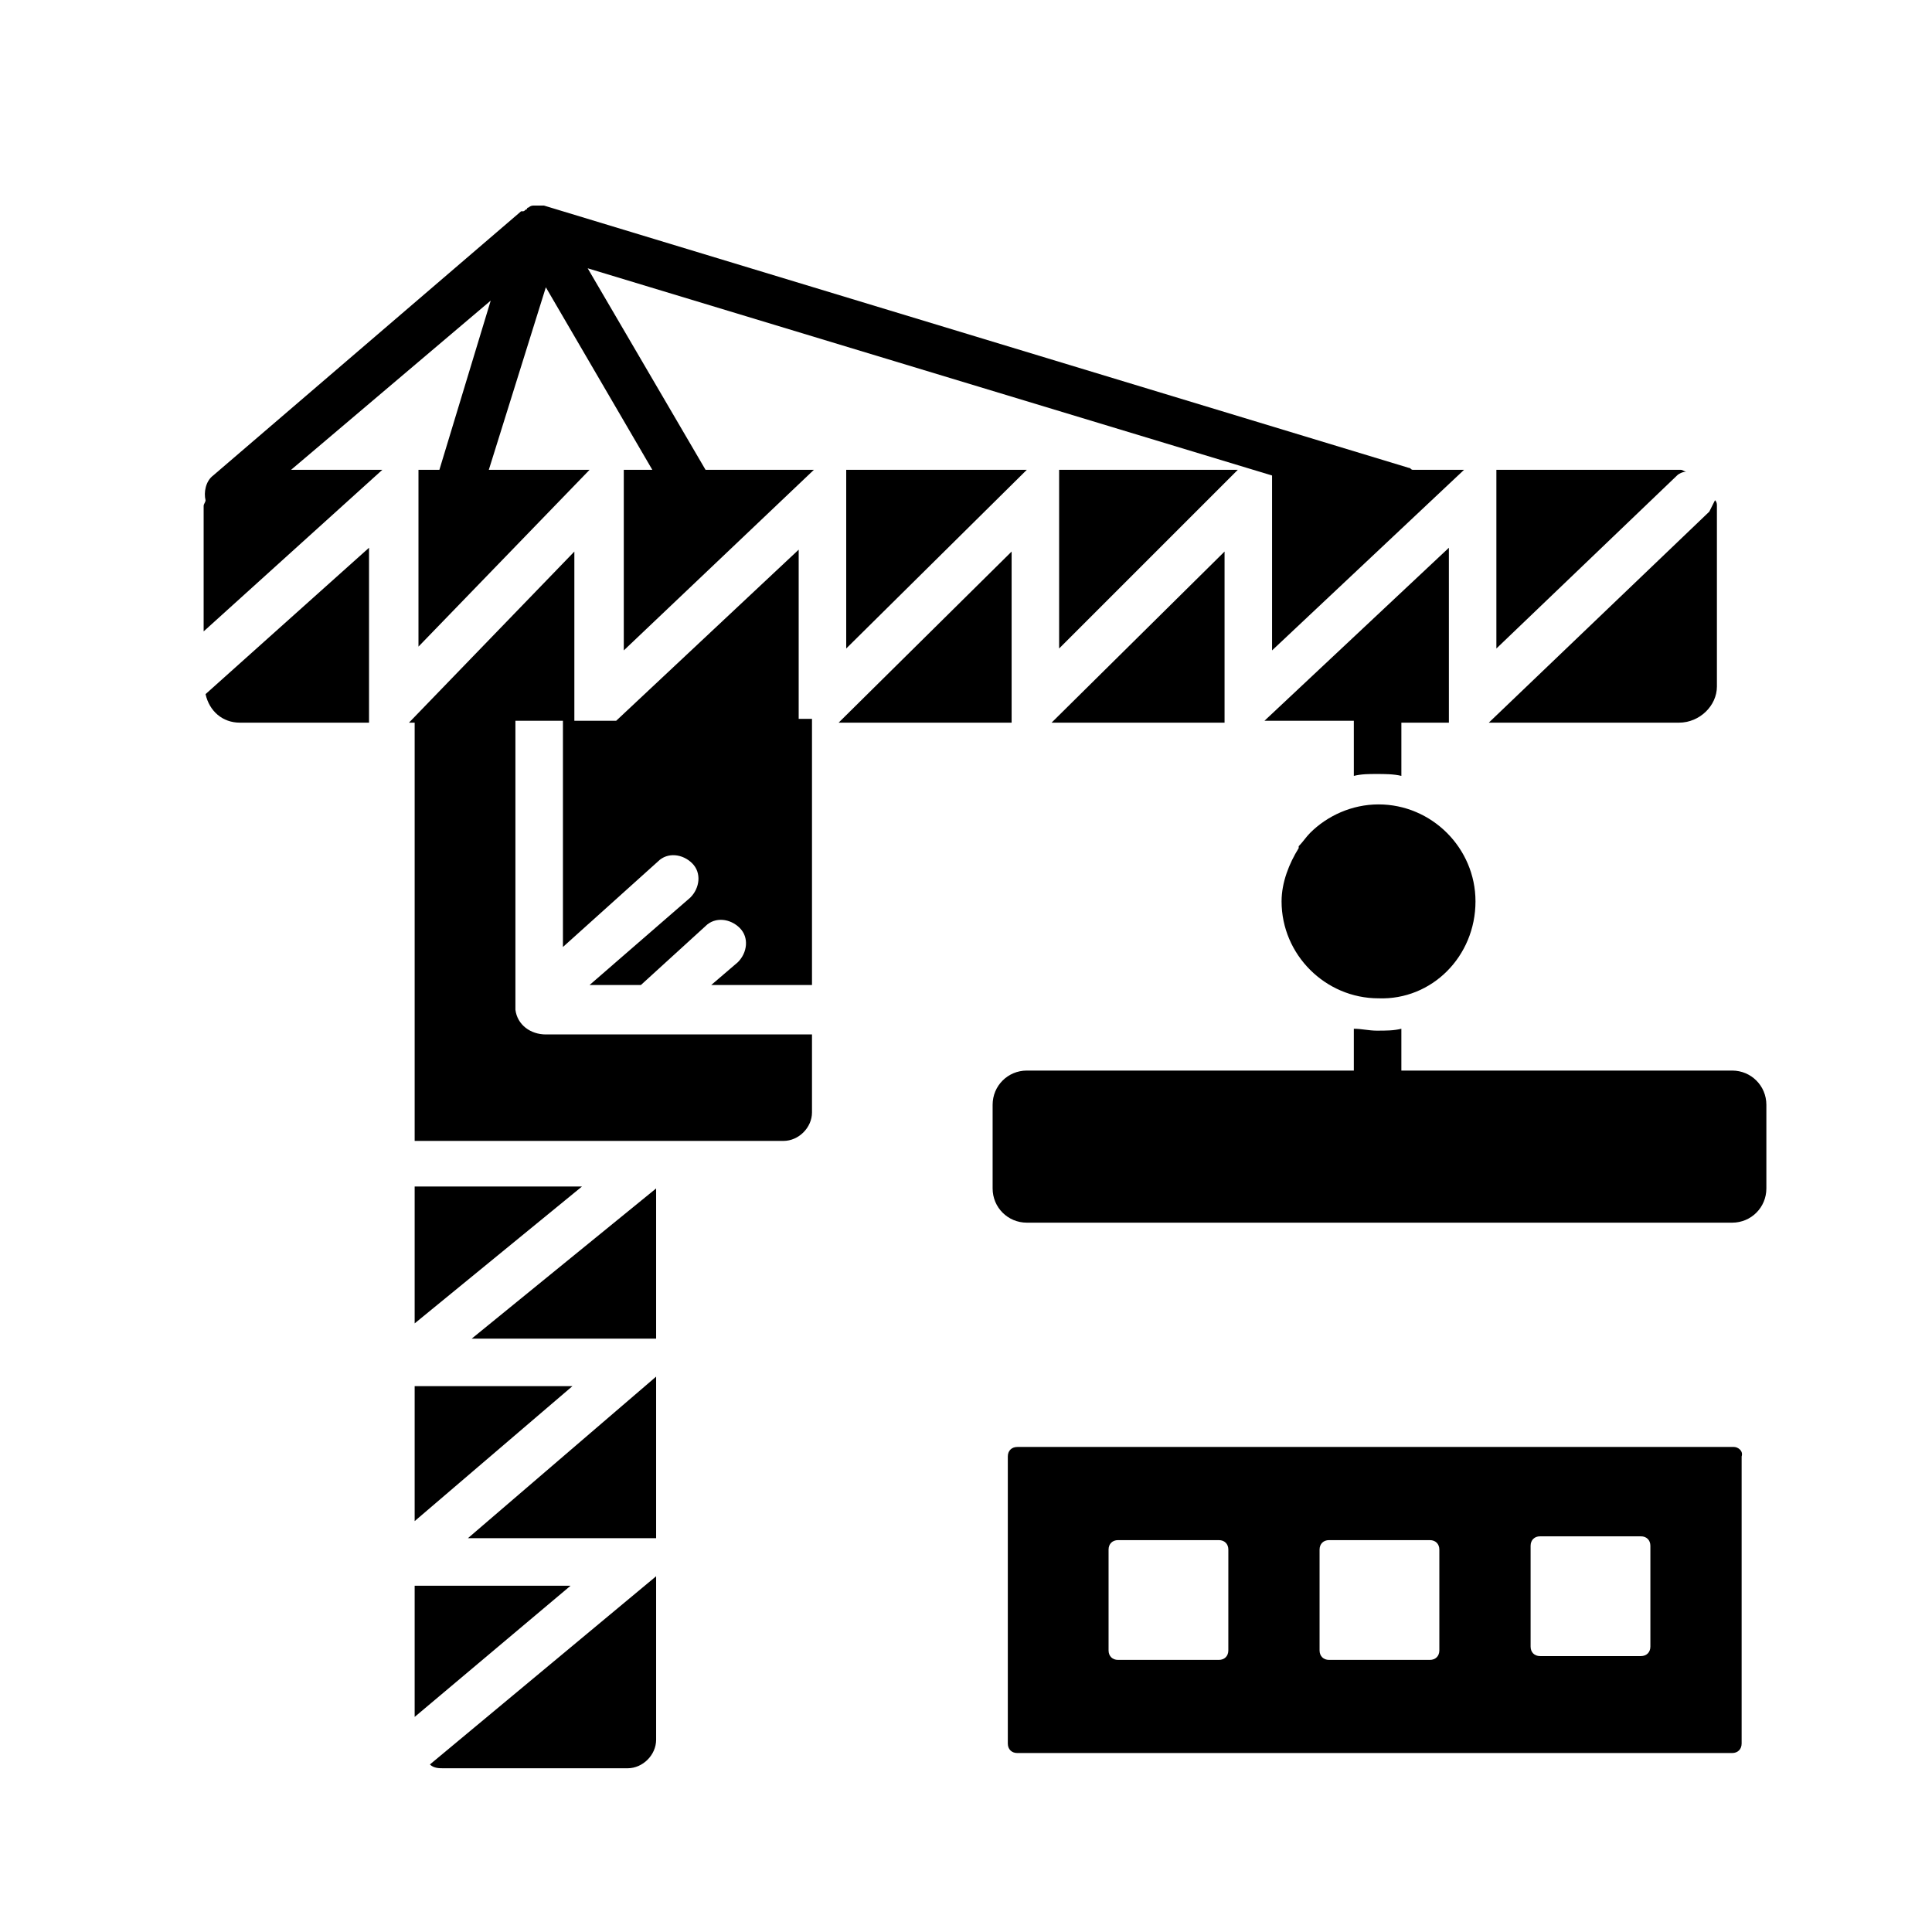
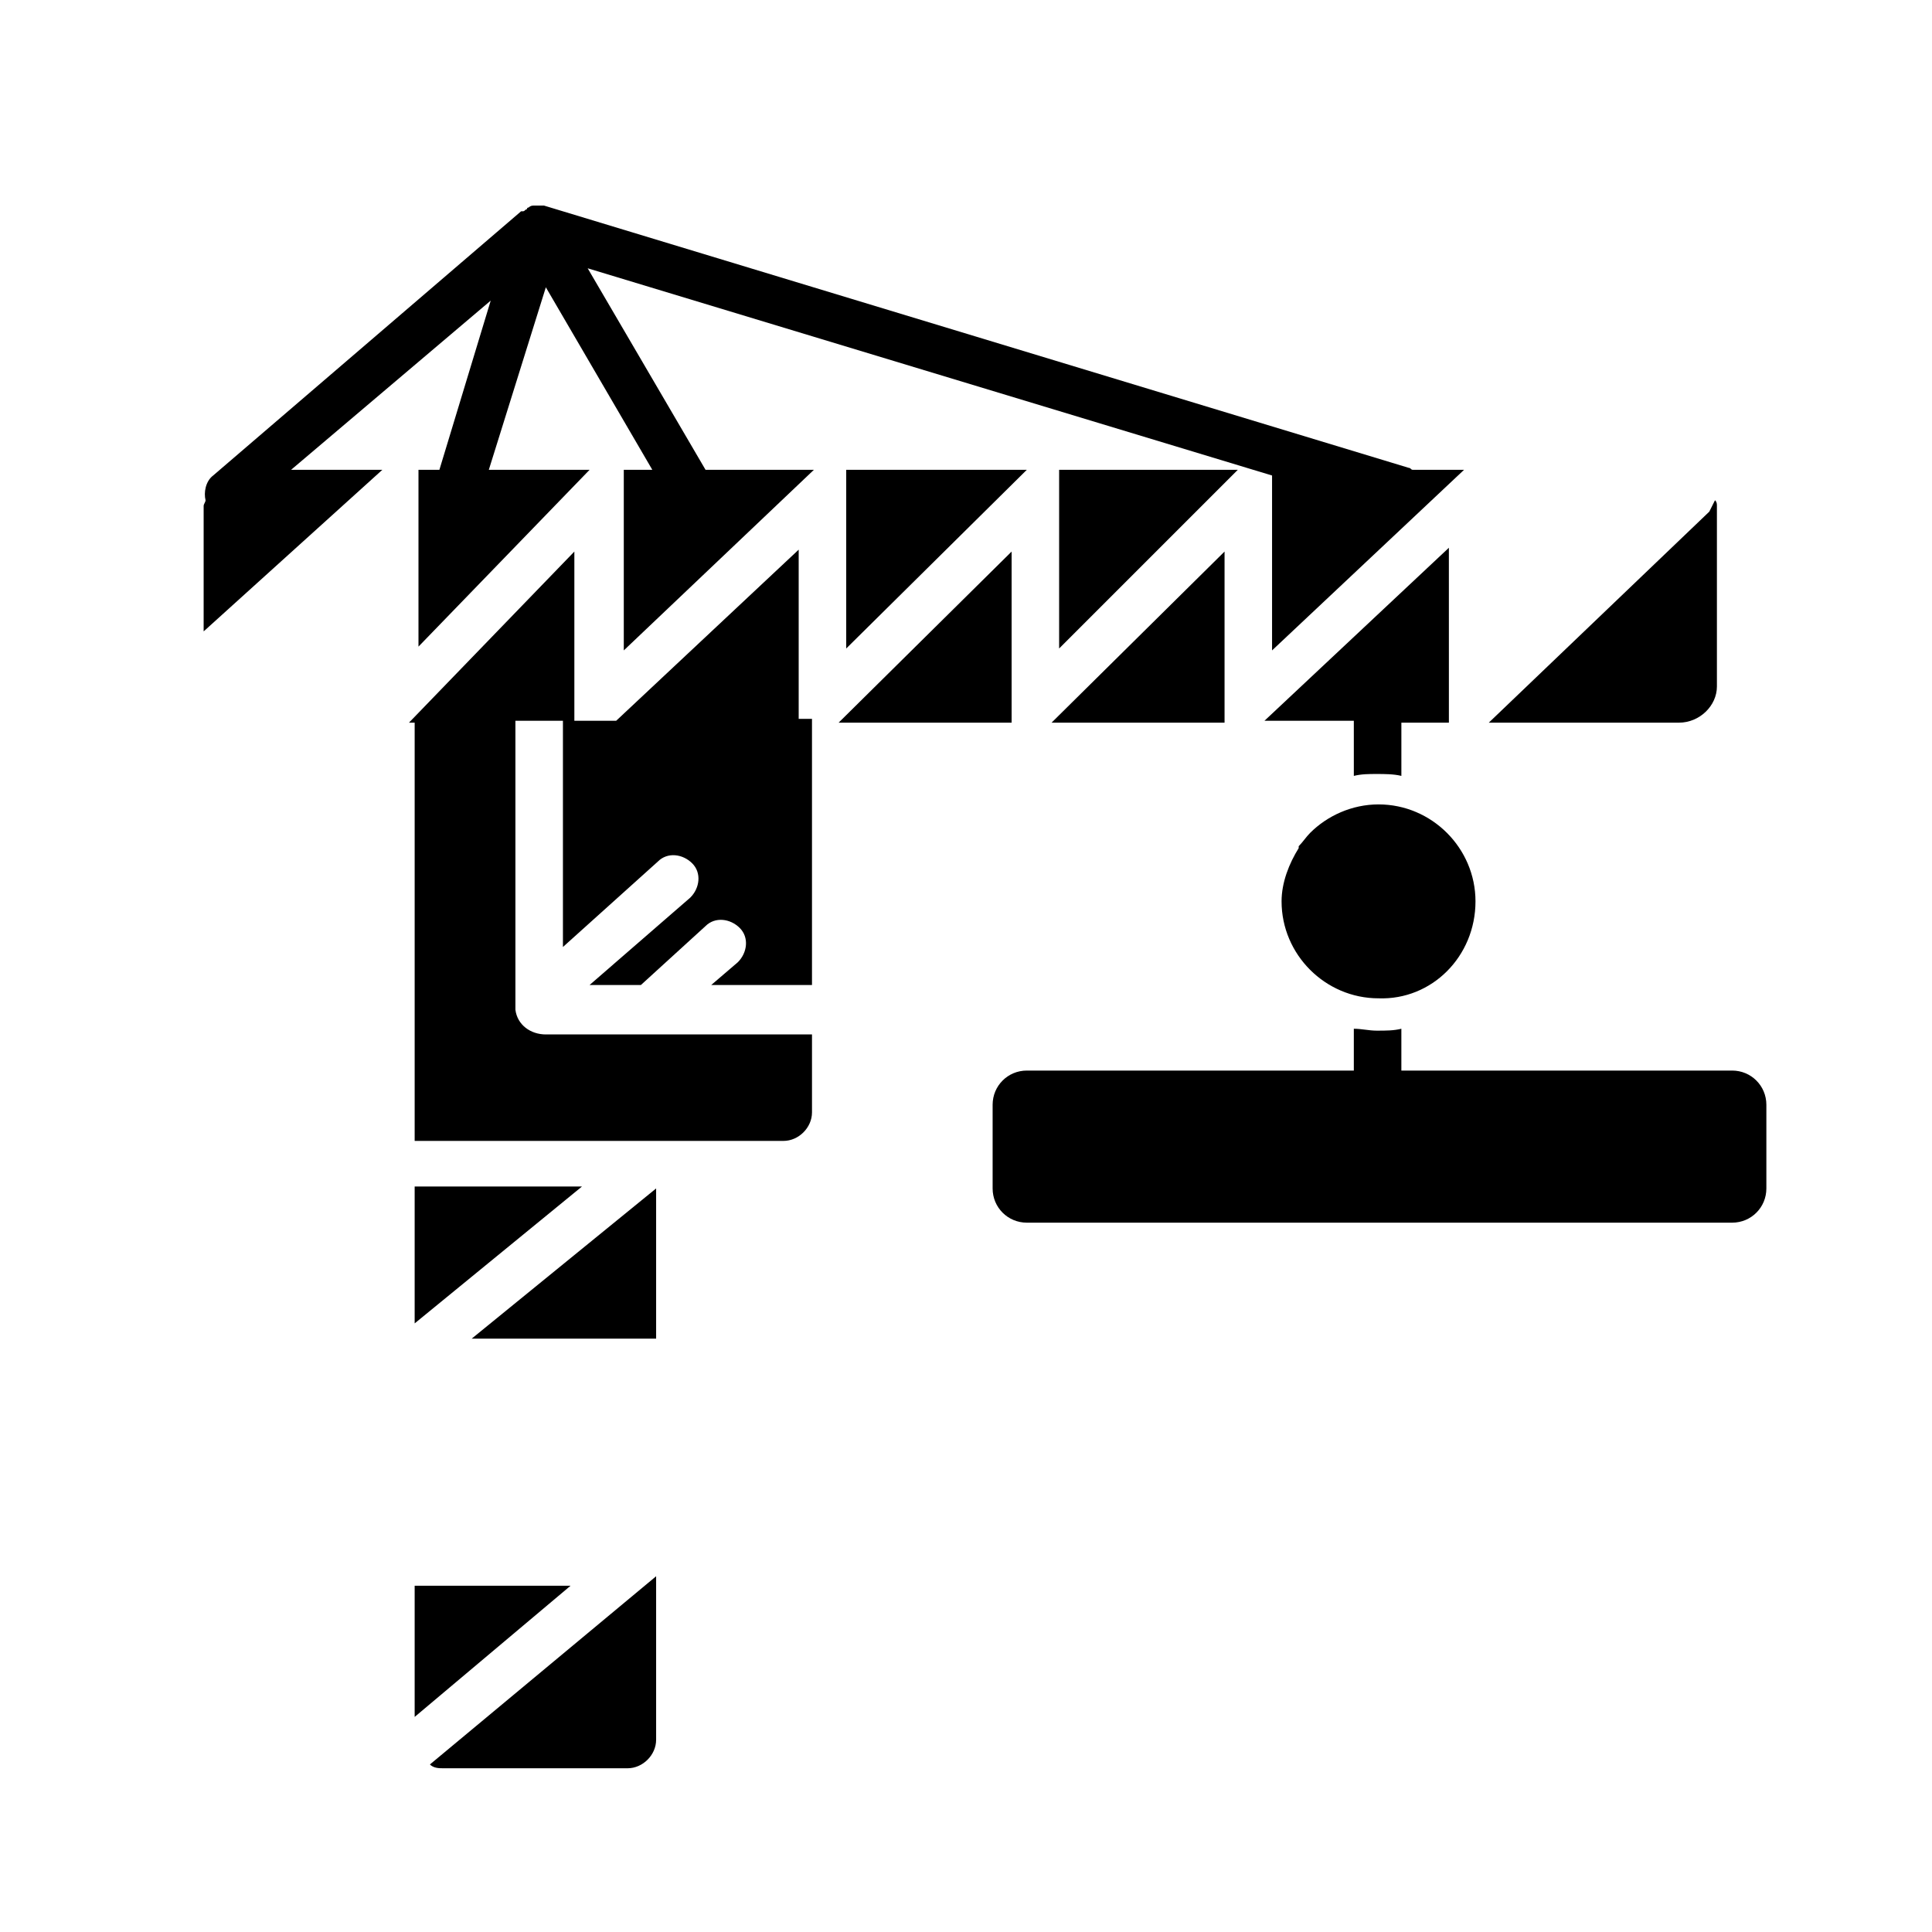
<svg xmlns="http://www.w3.org/2000/svg" fill="#000000" width="800px" height="800px" version="1.1" viewBox="144 144 512 512">
  <g>
    <path d="m416.12 268.5h-47.863v47.359z" />
    <path d="m468.52 335.51v-45.344l-45.844 45.344z" />
-     <path d="m590.94 269.01c-0.504 0-1.008-0.504-1.512-0.504h-48.871v47.359l47.863-45.848c0.504-0.504 1.512-1.008 2.519-1.008z" />
    <path d="m599 325.94v-47.863c0-0.504 0-1.008-0.504-1.512-0.504 1.008-1.008 2.016-1.512 3.023l-58.441 55.926h50.383c5.539 0 10.074-4.535 10.074-9.574z" />
    <path d="m424.68 268.5v47.359l47.359-47.359z" />
    <path d="m412.09 290.17-45.848 45.344h45.848z" />
-     <path d="m207.54 335.51h34.258v-46.352l-43.324 38.793c1.004 4.535 4.531 7.559 9.066 7.559z" />
    <path d="m299.74 215.1 181.37 54.914v46.352l50.883-47.863h-13.602c-0.504 0-0.504-0.504-1.008-0.504l-229.23-69.523h-0.504-1.512-0.504c-0.504 0-1.008 0-1.512 0.504 0 0-0.504 0-0.504 0.504-0.504 0-0.504 0.504-1.008 0.504h-0.504l-81.617 70.027c-2.016 1.512-2.519 4.535-2.016 6.551 0 0.504-0.504 1.008-0.504 1.512v33.25l47.359-42.824h-24.184l52.902-44.84-13.602 44.84h-5.543v46.855l45.344-46.855h-26.703l15.113-48.367 28.215 48.367h-7.559v47.863l50.383-47.863h-28.719z" />
    <path d="m317.88 498.75v-39.801l-48.871 39.801z" />
-     <path d="m253.89 511.34v35.77l41.816-35.77z" />
-     <path d="m317.88 551.64v-42.824l-49.879 42.824z" />
    <path d="m253.89 564.24v34.762l41.312-34.762z" />
    <path d="m253.89 458.44v36.273l44.336-36.273z" />
    <path d="m261.45 612.61h48.871c4.031 0 7.559-3.527 7.559-7.559v-43.328l-59.953 49.879c1.008 1.008 2.516 1.008 3.523 1.008z" />
    <path d="m355.66 335.01v-45.344l-48.367 45.344h-11.082v-44.84l-43.832 45.344h1.512v110.84h97.738c4.031 0 7.559-3.527 7.559-7.559v-20.656h-70.535c-4.031 0-7.559-2.519-8.062-6.551v-1.008-1.008-74.562h12.594v59.953l25.191-22.672c2.519-2.519 6.551-2.016 9.07 0.504s2.016 6.551-0.504 9.07l-26.699 23.172h13.602l17.129-15.617c2.519-2.519 6.551-2.016 9.07 0.504s2.016 6.551-0.504 9.07l-7.055 6.043h26.703v-70.531h-3.527z" />
    <path d="m502.78 349.62c2.016-0.504 4.031-0.504 6.047-0.504s4.535 0 6.551 0.504v-14.105h12.594l-0.004-46.352-48.871 45.848h23.68z" />
    <path d="m535.02 382.87c0-14.105-11.586-25.695-25.695-25.695-7.055 0-13.602 3.023-18.137 7.559-1.008 1.008-2.016 2.519-3.023 3.527v0.504c-2.519 4.031-4.535 9.07-4.535 14.105 0 14.105 11.586 25.695 25.695 25.695 14.109 0.504 25.695-11.082 25.695-25.695z" />
    <path d="m603.04 427.71h-87.664v-11.082c-2.016 0.504-4.031 0.504-6.551 0.504-2.016 0-4.031-0.504-6.047-0.504v11.082h-86.652c-5.039 0-9.07 4.031-9.07 9.07v22.168c0 5.039 4.031 9.07 9.07 9.07h186.91c5.039 0 9.07-4.031 9.07-9.07v-22.168c-0.004-5.039-4.035-9.07-9.07-9.07z" />
-     <path d="m603.54 527.46h-189.94c-1.512 0-2.519 1.008-2.519 2.519v76.074c0 1.512 1.008 2.519 2.519 2.519h189.43c1.512 0 2.519-1.008 2.519-2.519v-76.074c0.5-1.512-1.008-2.519-2.016-2.519zm-134.02 53.91c0 1.512-1.008 2.519-2.519 2.519h-26.699c-1.512 0-2.519-1.008-2.519-2.519v-26.703c0-1.512 1.008-2.519 2.519-2.519h26.703c1.512 0 2.519 1.008 2.519 2.519zm55.922 0c0 1.512-1.008 2.519-2.519 2.519h-26.703c-1.512 0-2.519-1.008-2.519-2.519v-26.703c0-1.512 1.008-2.519 2.519-2.519h26.703c1.512 0 2.519 1.008 2.519 2.519zm55.926-1.008c0 1.512-1.008 2.519-2.519 2.519h-26.703c-1.512 0-2.519-1.008-2.519-2.519v-26.703c0-1.512 1.008-2.519 2.519-2.519h26.703c1.512 0 2.519 1.008 2.519 2.519z" />
  </g>
</svg>